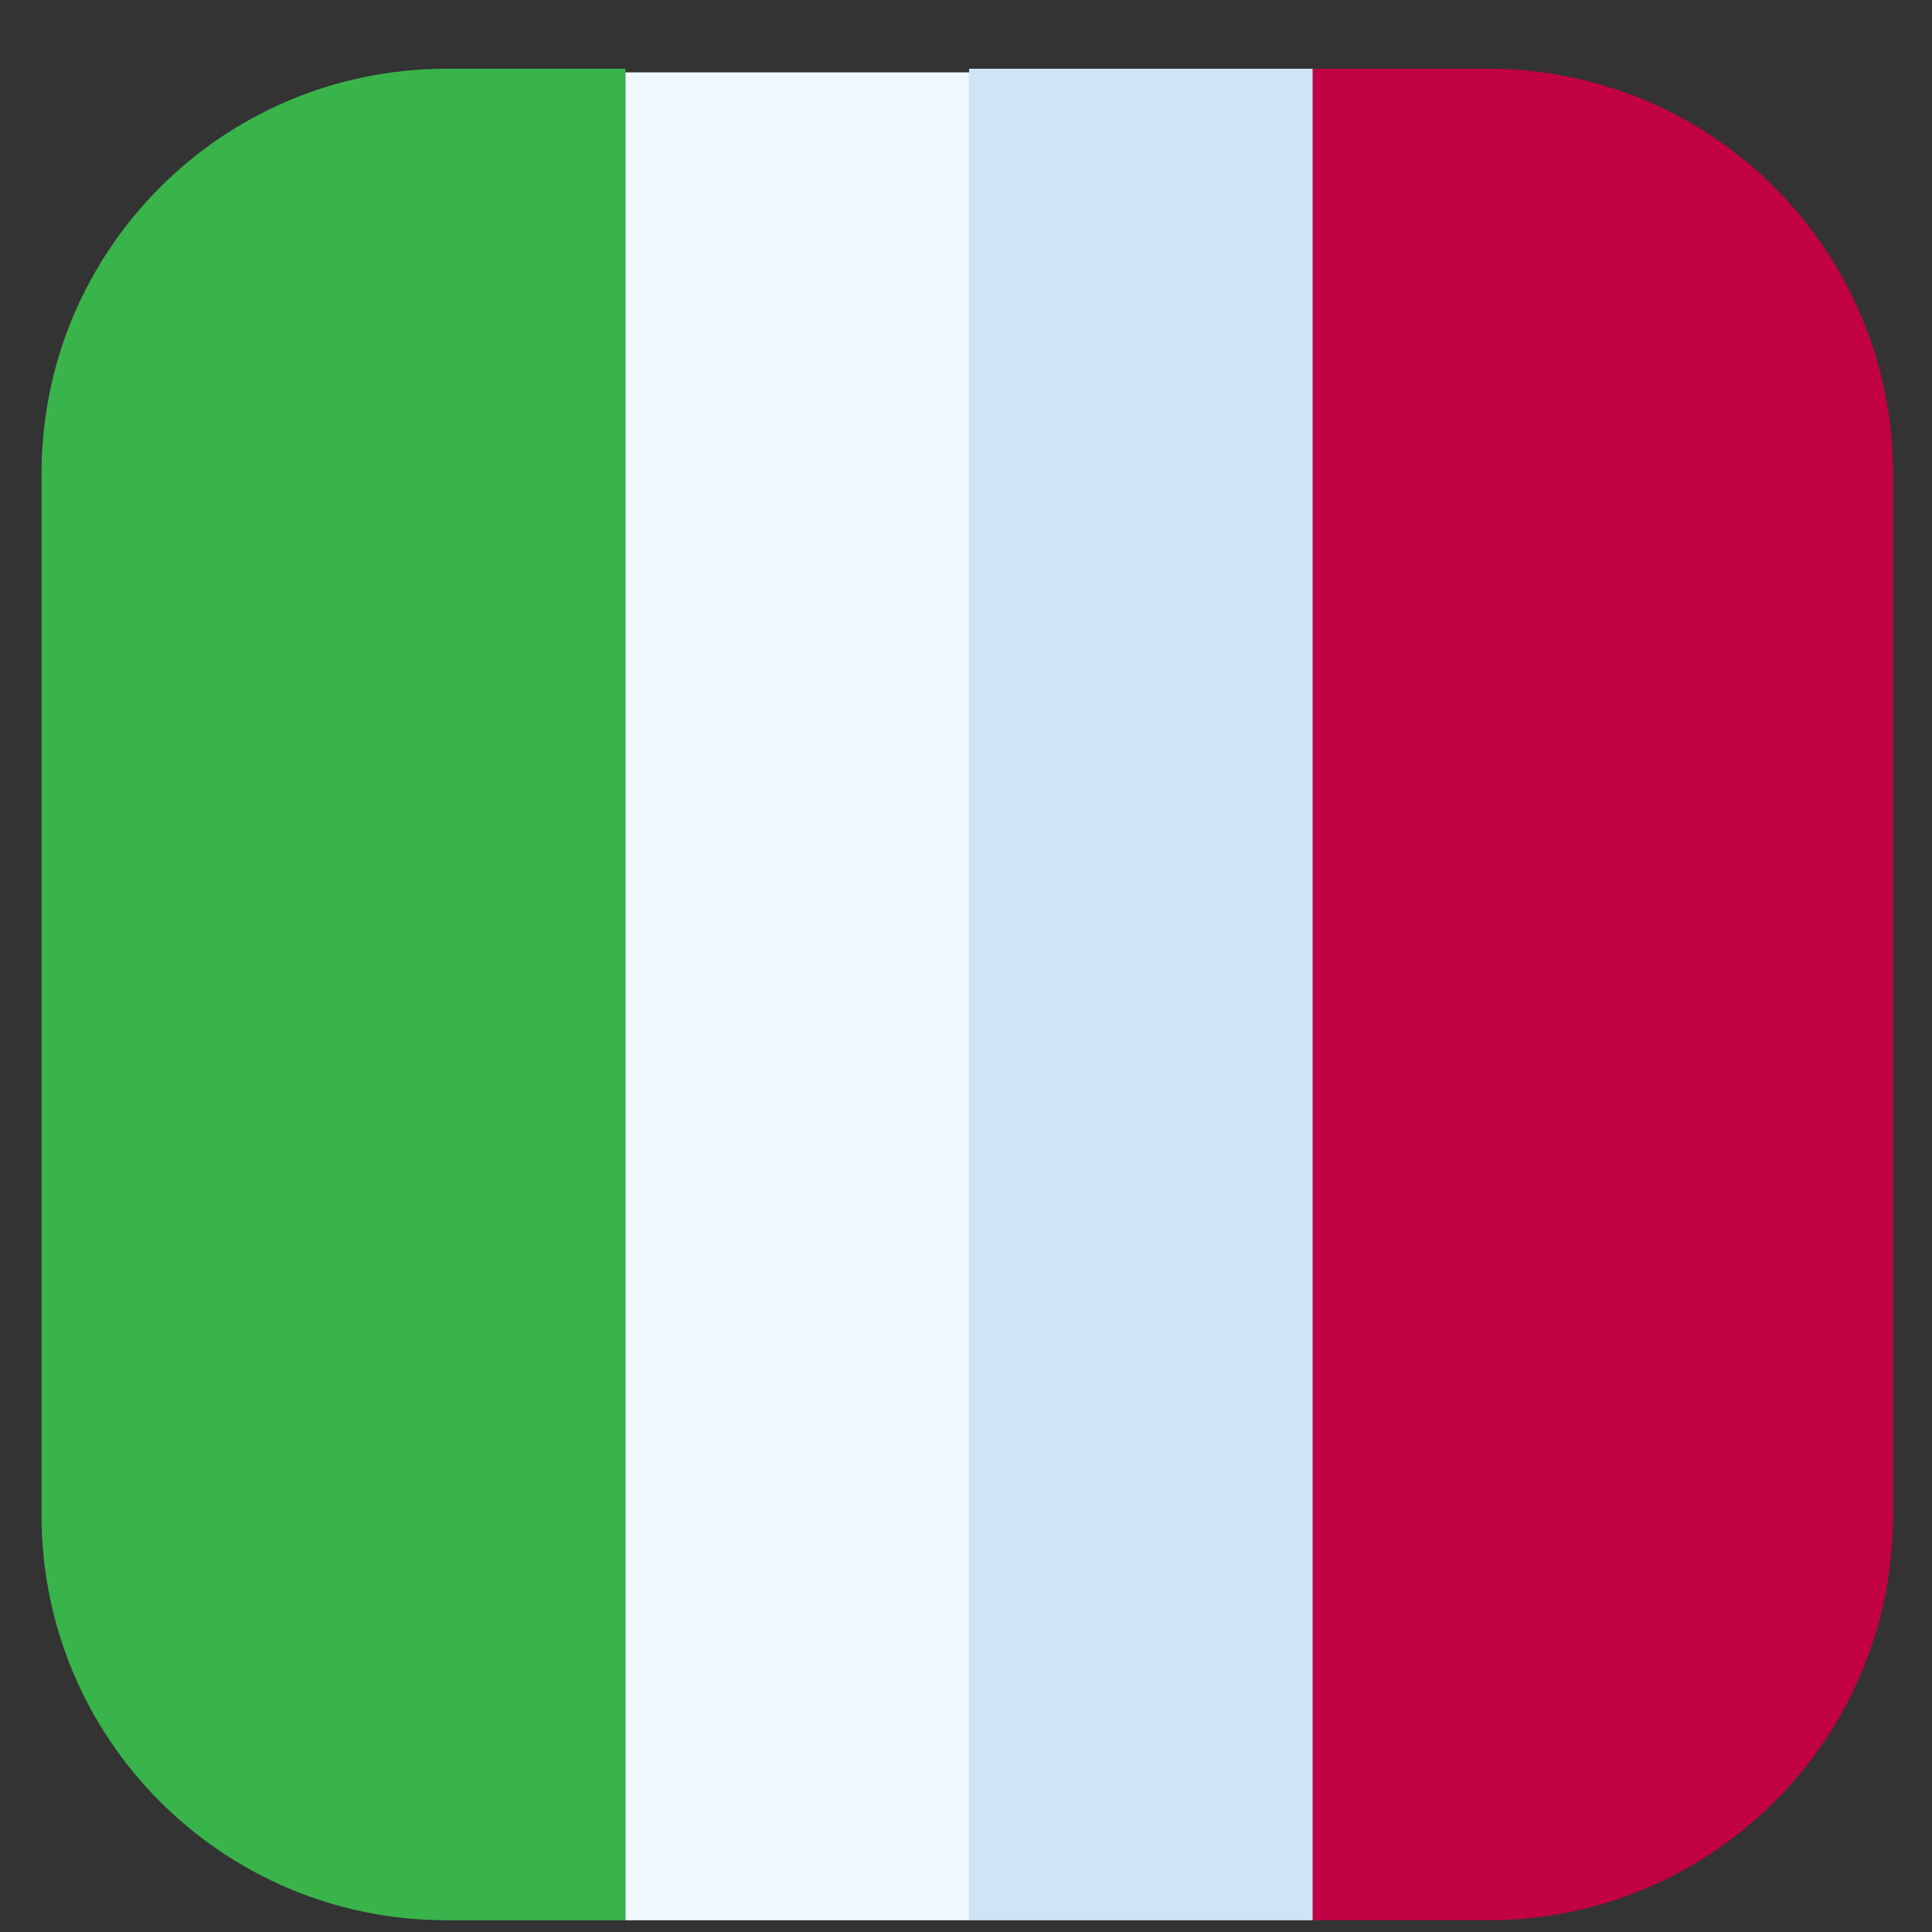
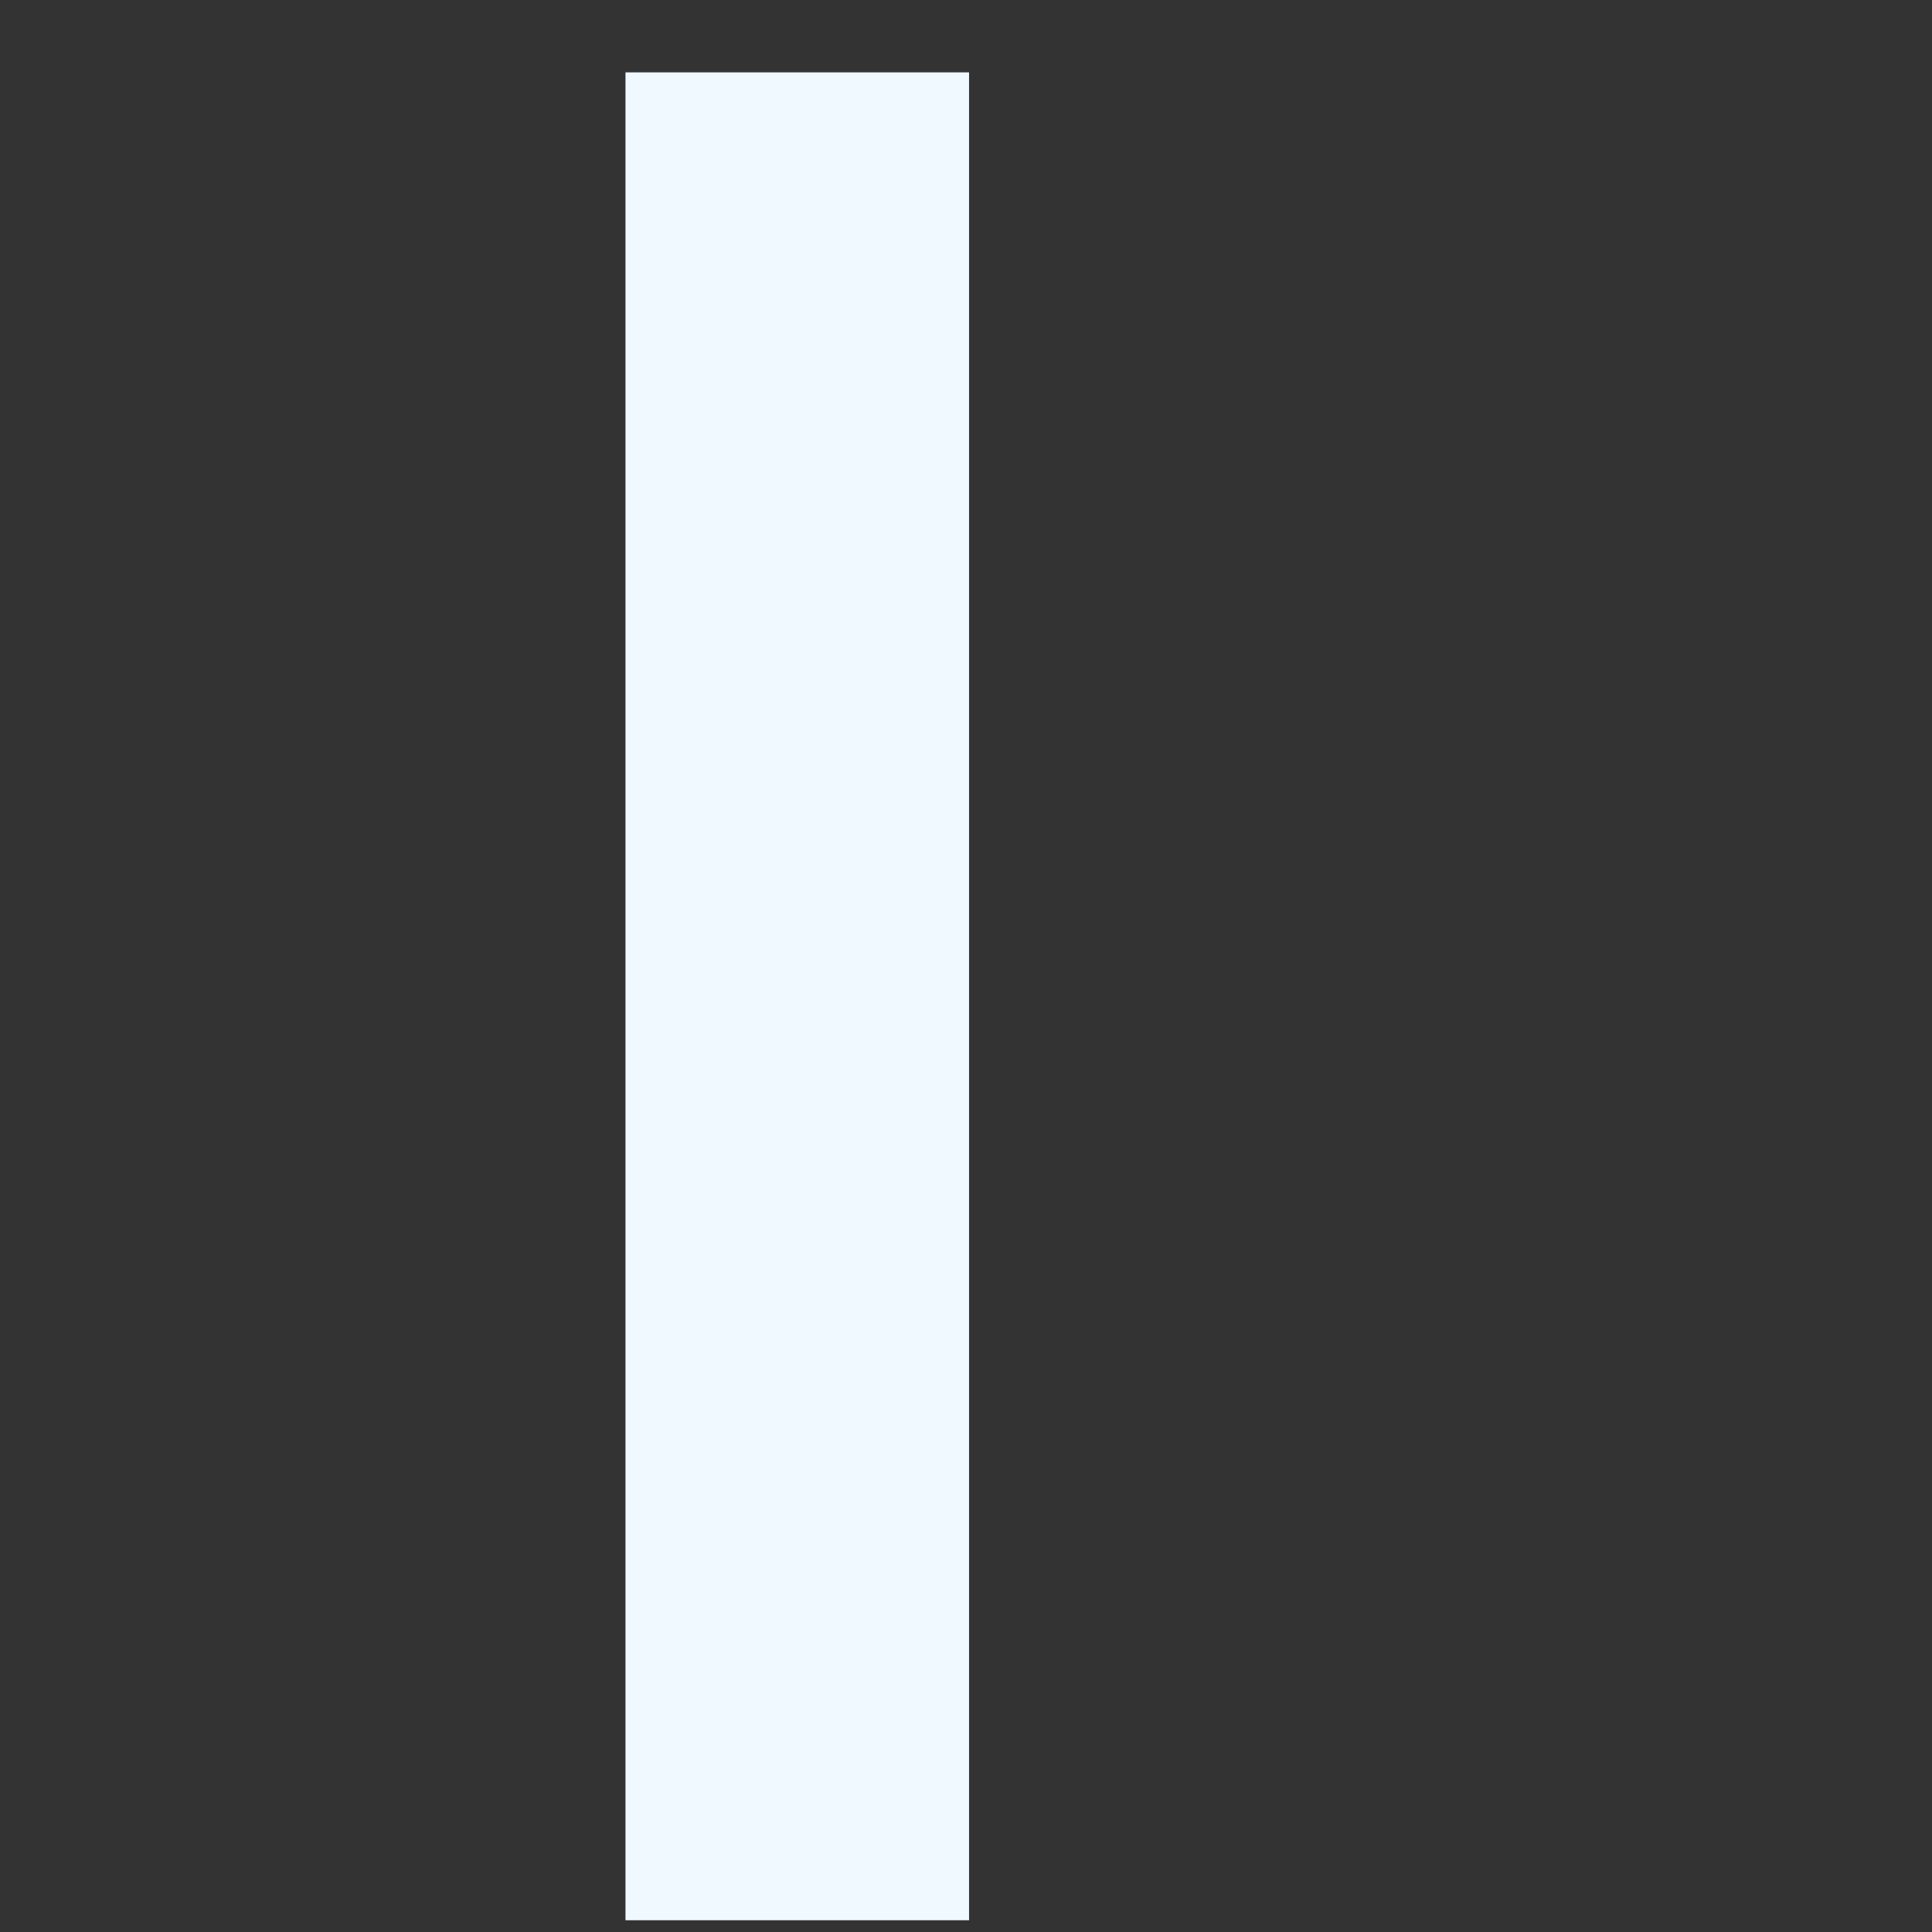
<svg xmlns="http://www.w3.org/2000/svg" width="24" height="24" viewBox="0 0 24 24" fill="none">
  <rect x="0" y="0" width="24" height="24" fill="#333333" stroke="none" />
-   <path d="M5.546 23.854C2.766 23.854 0.516 21.603 0.516 18.824V5.884C0.516 3.105 2.766 0.854 5.546 0.854H7.77V23.854H5.546Z" fill="#39B44A" />
-   <path d="M18.485 23.854H16.306V0.854H18.485C21.265 0.854 23.516 3.105 23.516 5.884V18.824C23.516 21.603 21.265 23.854 18.485 23.854Z" fill="#C20044" />
-   <path d="M16.306 23.854H12.038V0.854H16.306V23.854Z" fill="#CEE5F5" />
  <path d="M7.77 23.854H12.038V0.899H7.77V23.854Z" fill="#F0F9FF" />
</svg>